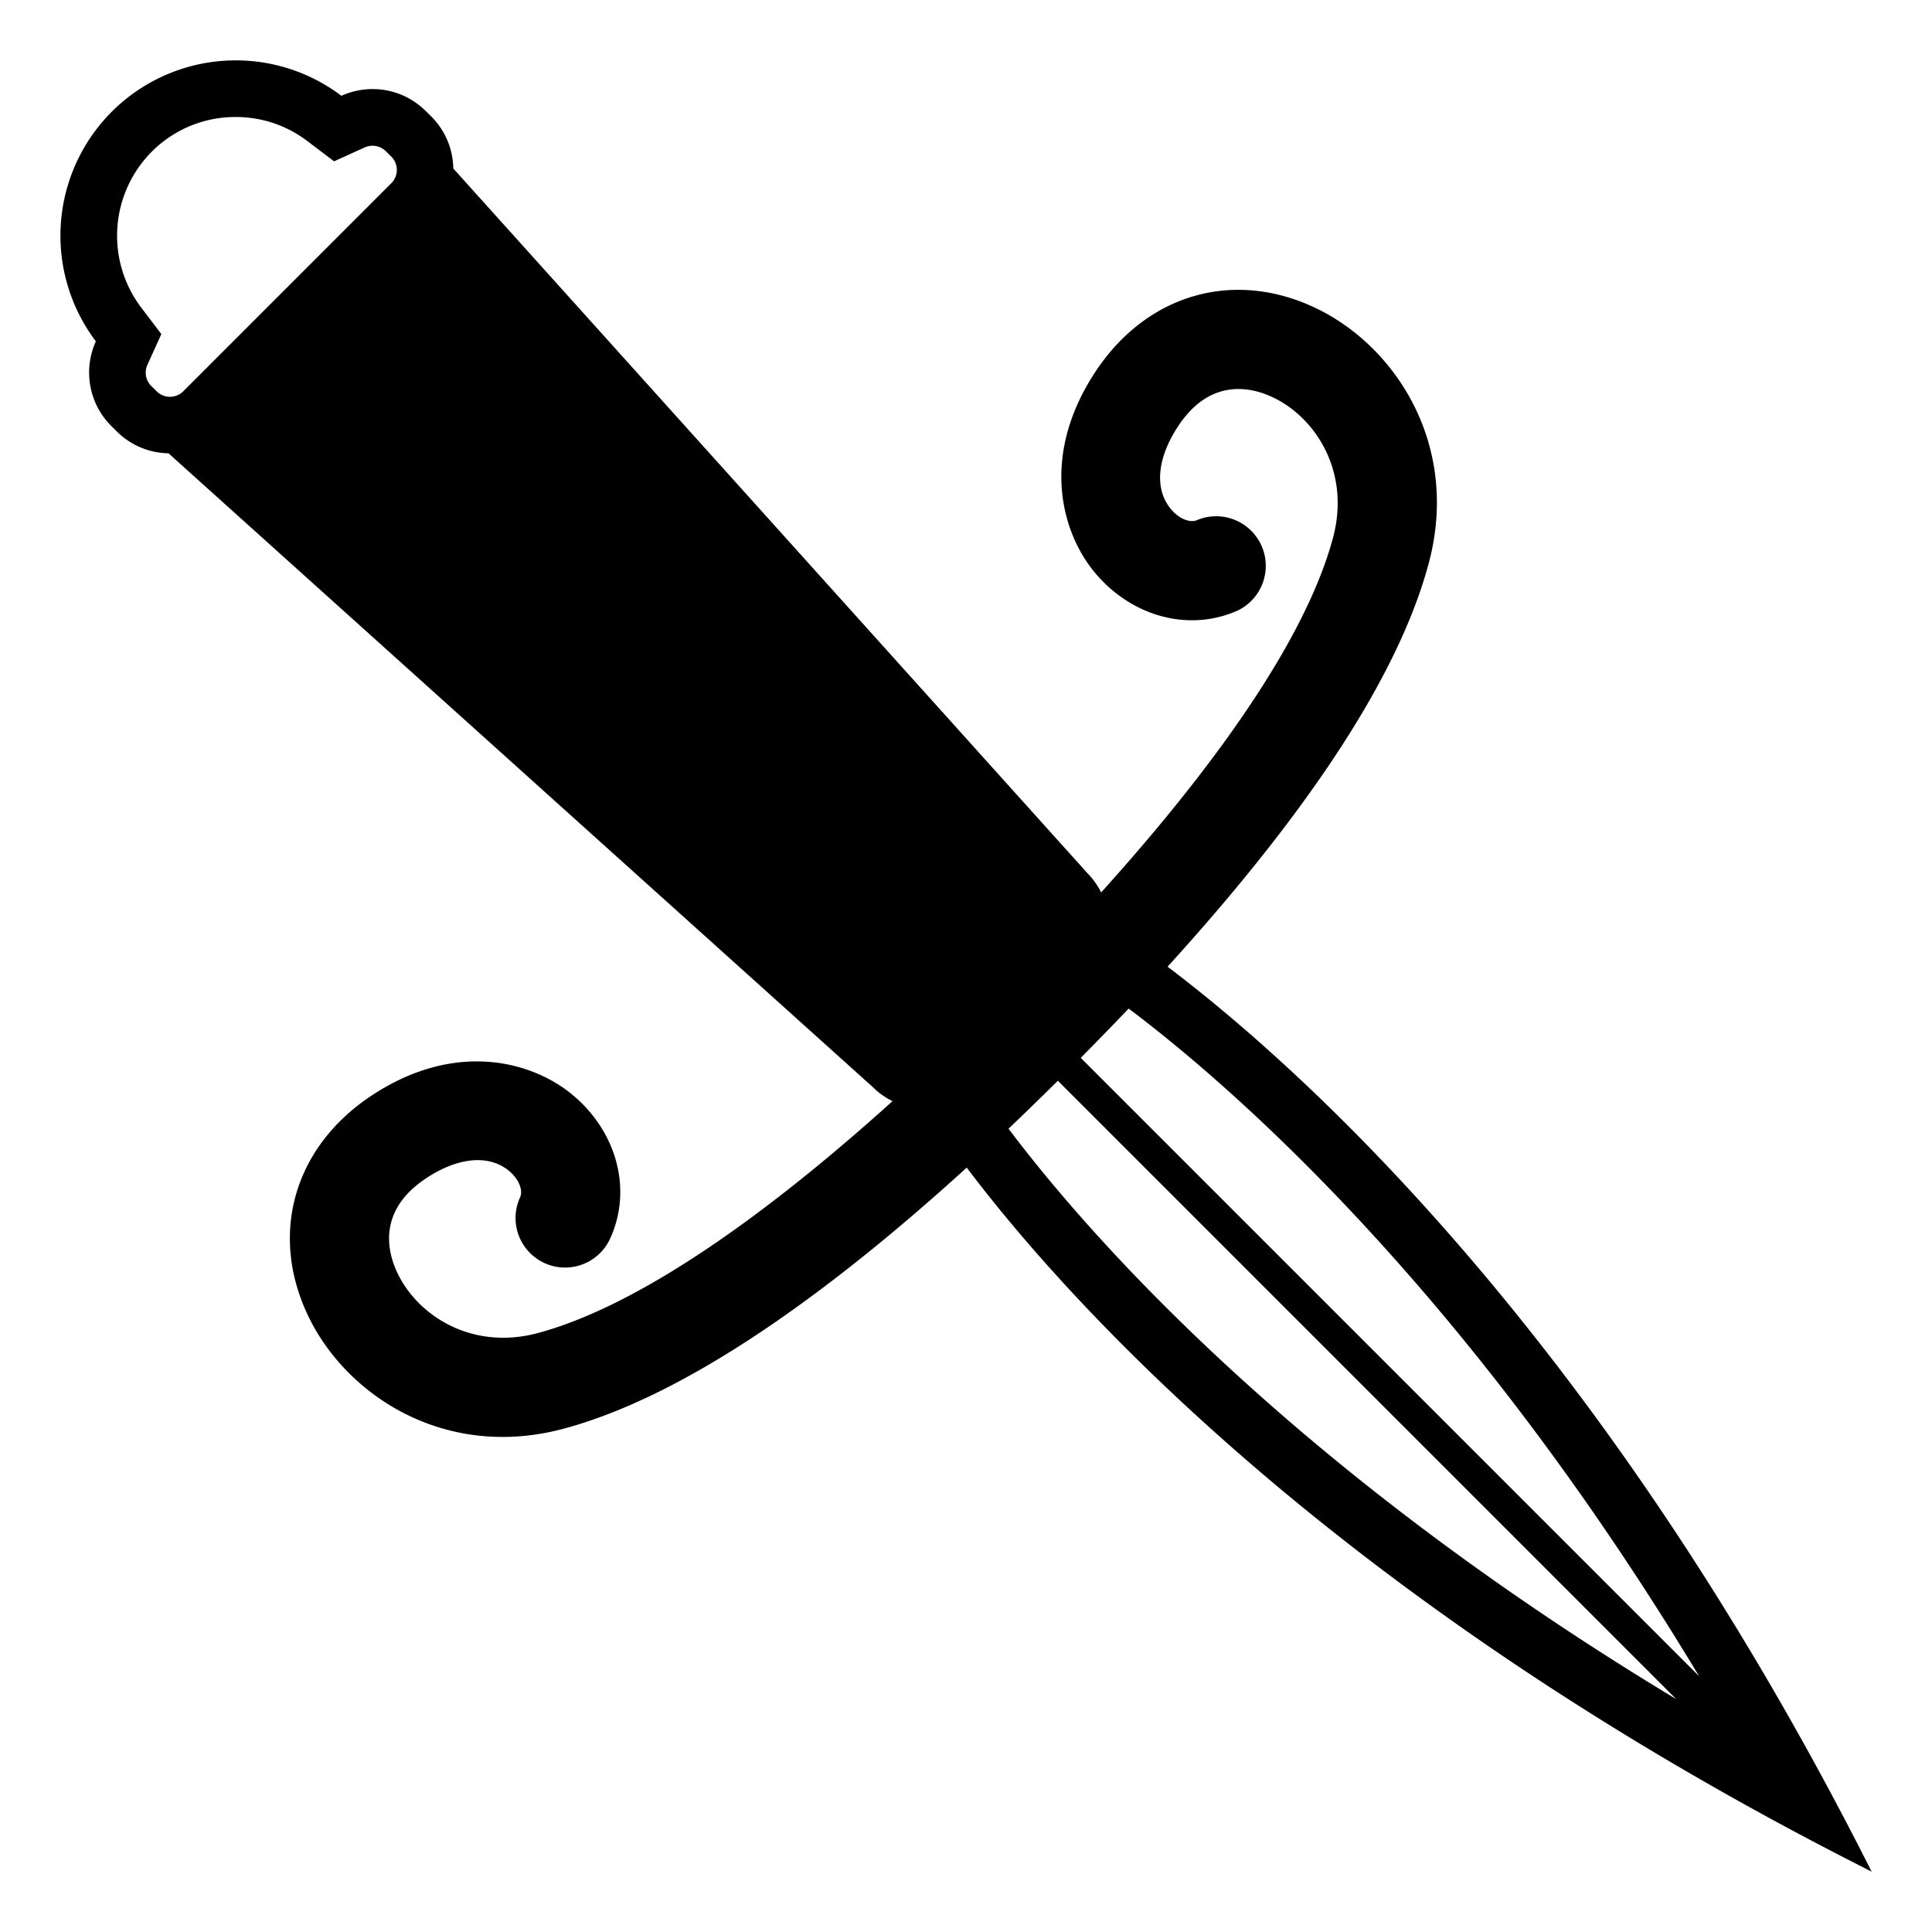
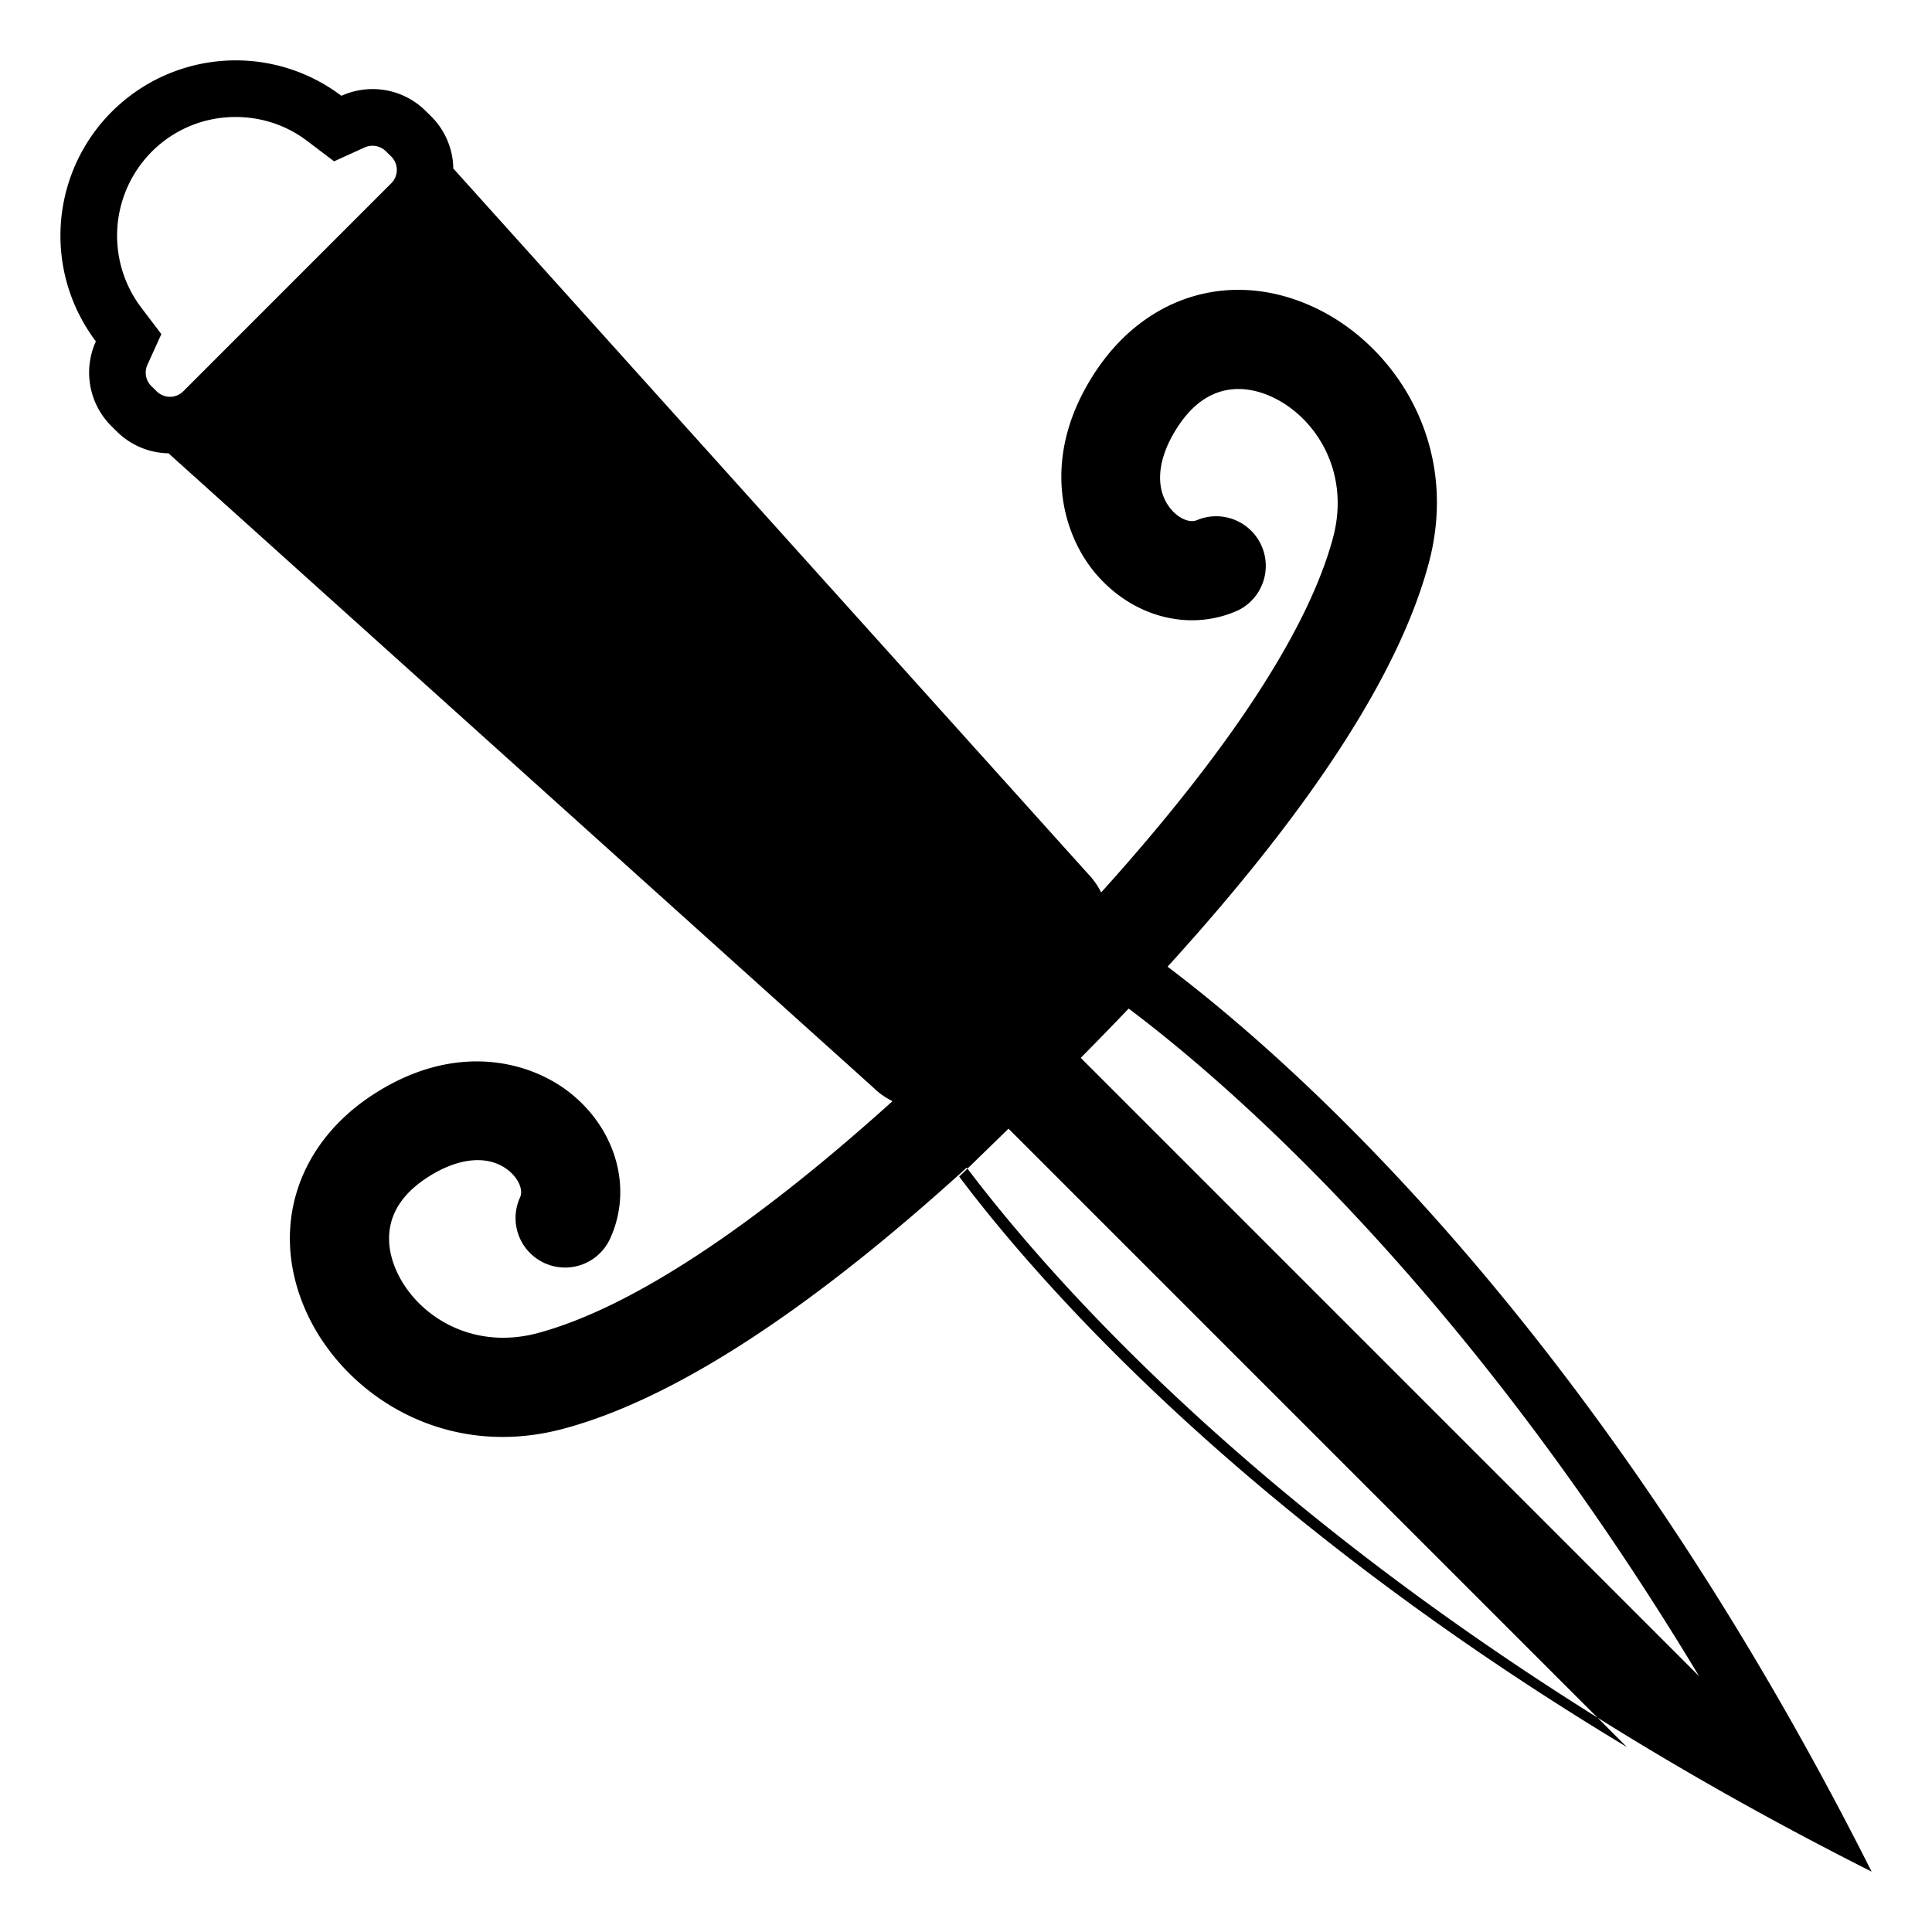
<svg xmlns="http://www.w3.org/2000/svg" width="800px" height="800px" viewBox="0 0 64 64" aria-hidden="true" role="img" class="iconify iconify--emojione-monotone" preserveAspectRatio="xMidYMid meet">
-   <path d="M38.677 32.023c4.772-5.244 7.681-9.729 8.652-13.366c1.056-3.95-1.138-7.267-3.851-8.502c-2.664-1.214-5.465-.395-7.146 2.093c-1.886 2.794-1.198 5.383-.037 6.752c1.237 1.456 3.14 1.942 4.736 1.21a1.643 1.643 0 0 0-1.37-2.984c-.236.108-.6-.038-.865-.352c-.567-.669-.472-1.713.256-2.792c1.051-1.557 2.371-1.258 3.066-.942c1.457.664 2.625 2.48 2.041 4.669c-.813 3.042-3.447 7.06-7.682 11.754a2.456 2.456 0 0 0-.443-.625L15.016 5.581a2.488 2.488 0 0 0-.726-1.719l-.183-.18a2.485 2.485 0 0 0-1.765-.731c-.353 0-.706.074-1.033.223A5.796 5.796 0 0 0 7.805 2a5.807 5.807 0 0 0-4.629 9.308a2.5 2.5 0 0 0 .506 2.799l.183.181a2.483 2.483 0 0 0 1.717.728l23.358 21.02c.188.188.401.328.625.442c-4.695 4.234-8.713 6.868-11.755 7.683c-2.188.584-4.004-.586-4.668-2.042c-.316-.693-.615-2.014.941-3.065c1.08-.729 2.123-.823 2.793-.256c.312.266.459.63.352.866a1.64 1.64 0 1 0 2.982 1.369c.733-1.597.246-3.501-1.21-4.736c-1.368-1.161-3.957-1.848-6.751.036c-2.488 1.682-3.306 4.482-2.093 7.146c1.235 2.712 4.552 4.906 8.502 3.852c3.636-.972 8.122-3.881 13.366-8.652C35.281 42.993 44.187 53.029 62 62c-8.971-17.812-19.008-26.717-23.323-29.977M12.961 6.071l-6.889 6.89a.624.624 0 0 1-.892-.008l-.171-.168a.627.627 0 0 1-.127-.698l.463-1.019l-.676-.891a3.946 3.946 0 0 1 .357-5.151a3.904 3.904 0 0 1 2.779-1.15c.866 0 1.686.274 2.372.794l.89.674l1.017-.462a.63.63 0 0 1 .711.141l.168.164a.625.625 0 0 1-.002.884M37.388 33.41c3.433 2.582 11.191 9.319 18.898 22.118L35.801 35.043c.543-.55 1.078-1.097 1.587-1.633m-3.979 3.979c.536-.508 1.083-1.044 1.634-1.588l20.485 20.485c-12.801-7.707-19.54-15.467-22.119-18.897" fill="#000000" />
+   <path d="M38.677 32.023c4.772-5.244 7.681-9.729 8.652-13.366c1.056-3.95-1.138-7.267-3.851-8.502c-2.664-1.214-5.465-.395-7.146 2.093c-1.886 2.794-1.198 5.383-.037 6.752c1.237 1.456 3.14 1.942 4.736 1.21a1.643 1.643 0 0 0-1.37-2.984c-.236.108-.6-.038-.865-.352c-.567-.669-.472-1.713.256-2.792c1.051-1.557 2.371-1.258 3.066-.942c1.457.664 2.625 2.48 2.041 4.669c-.813 3.042-3.447 7.06-7.682 11.754a2.456 2.456 0 0 0-.443-.625L15.016 5.581a2.488 2.488 0 0 0-.726-1.719l-.183-.18a2.485 2.485 0 0 0-1.765-.731c-.353 0-.706.074-1.033.223A5.796 5.796 0 0 0 7.805 2a5.807 5.807 0 0 0-4.629 9.308a2.5 2.5 0 0 0 .506 2.799l.183.181a2.483 2.483 0 0 0 1.717.728l23.358 21.02c.188.188.401.328.625.442c-4.695 4.234-8.713 6.868-11.755 7.683c-2.188.584-4.004-.586-4.668-2.042c-.316-.693-.615-2.014.941-3.065c1.08-.729 2.123-.823 2.793-.256c.312.266.459.63.352.866a1.64 1.64 0 1 0 2.982 1.369c.733-1.597.246-3.501-1.21-4.736c-1.368-1.161-3.957-1.848-6.751.036c-2.488 1.682-3.306 4.482-2.093 7.146c1.235 2.712 4.552 4.906 8.502 3.852c3.636-.972 8.122-3.881 13.366-8.652C35.281 42.993 44.187 53.029 62 62c-8.971-17.812-19.008-26.717-23.323-29.977M12.961 6.071l-6.889 6.89a.624.624 0 0 1-.892-.008l-.171-.168a.627.627 0 0 1-.127-.698l.463-1.019l-.676-.891a3.946 3.946 0 0 1 .357-5.151a3.904 3.904 0 0 1 2.779-1.15c.866 0 1.686.274 2.372.794l.89.674l1.017-.462a.63.63 0 0 1 .711.141l.168.164a.625.625 0 0 1-.002.884M37.388 33.41c3.433 2.582 11.191 9.319 18.898 22.118L35.801 35.043c.543-.55 1.078-1.097 1.587-1.633m-3.979 3.979l20.485 20.485c-12.801-7.707-19.54-15.467-22.119-18.897" fill="#000000" />
</svg>